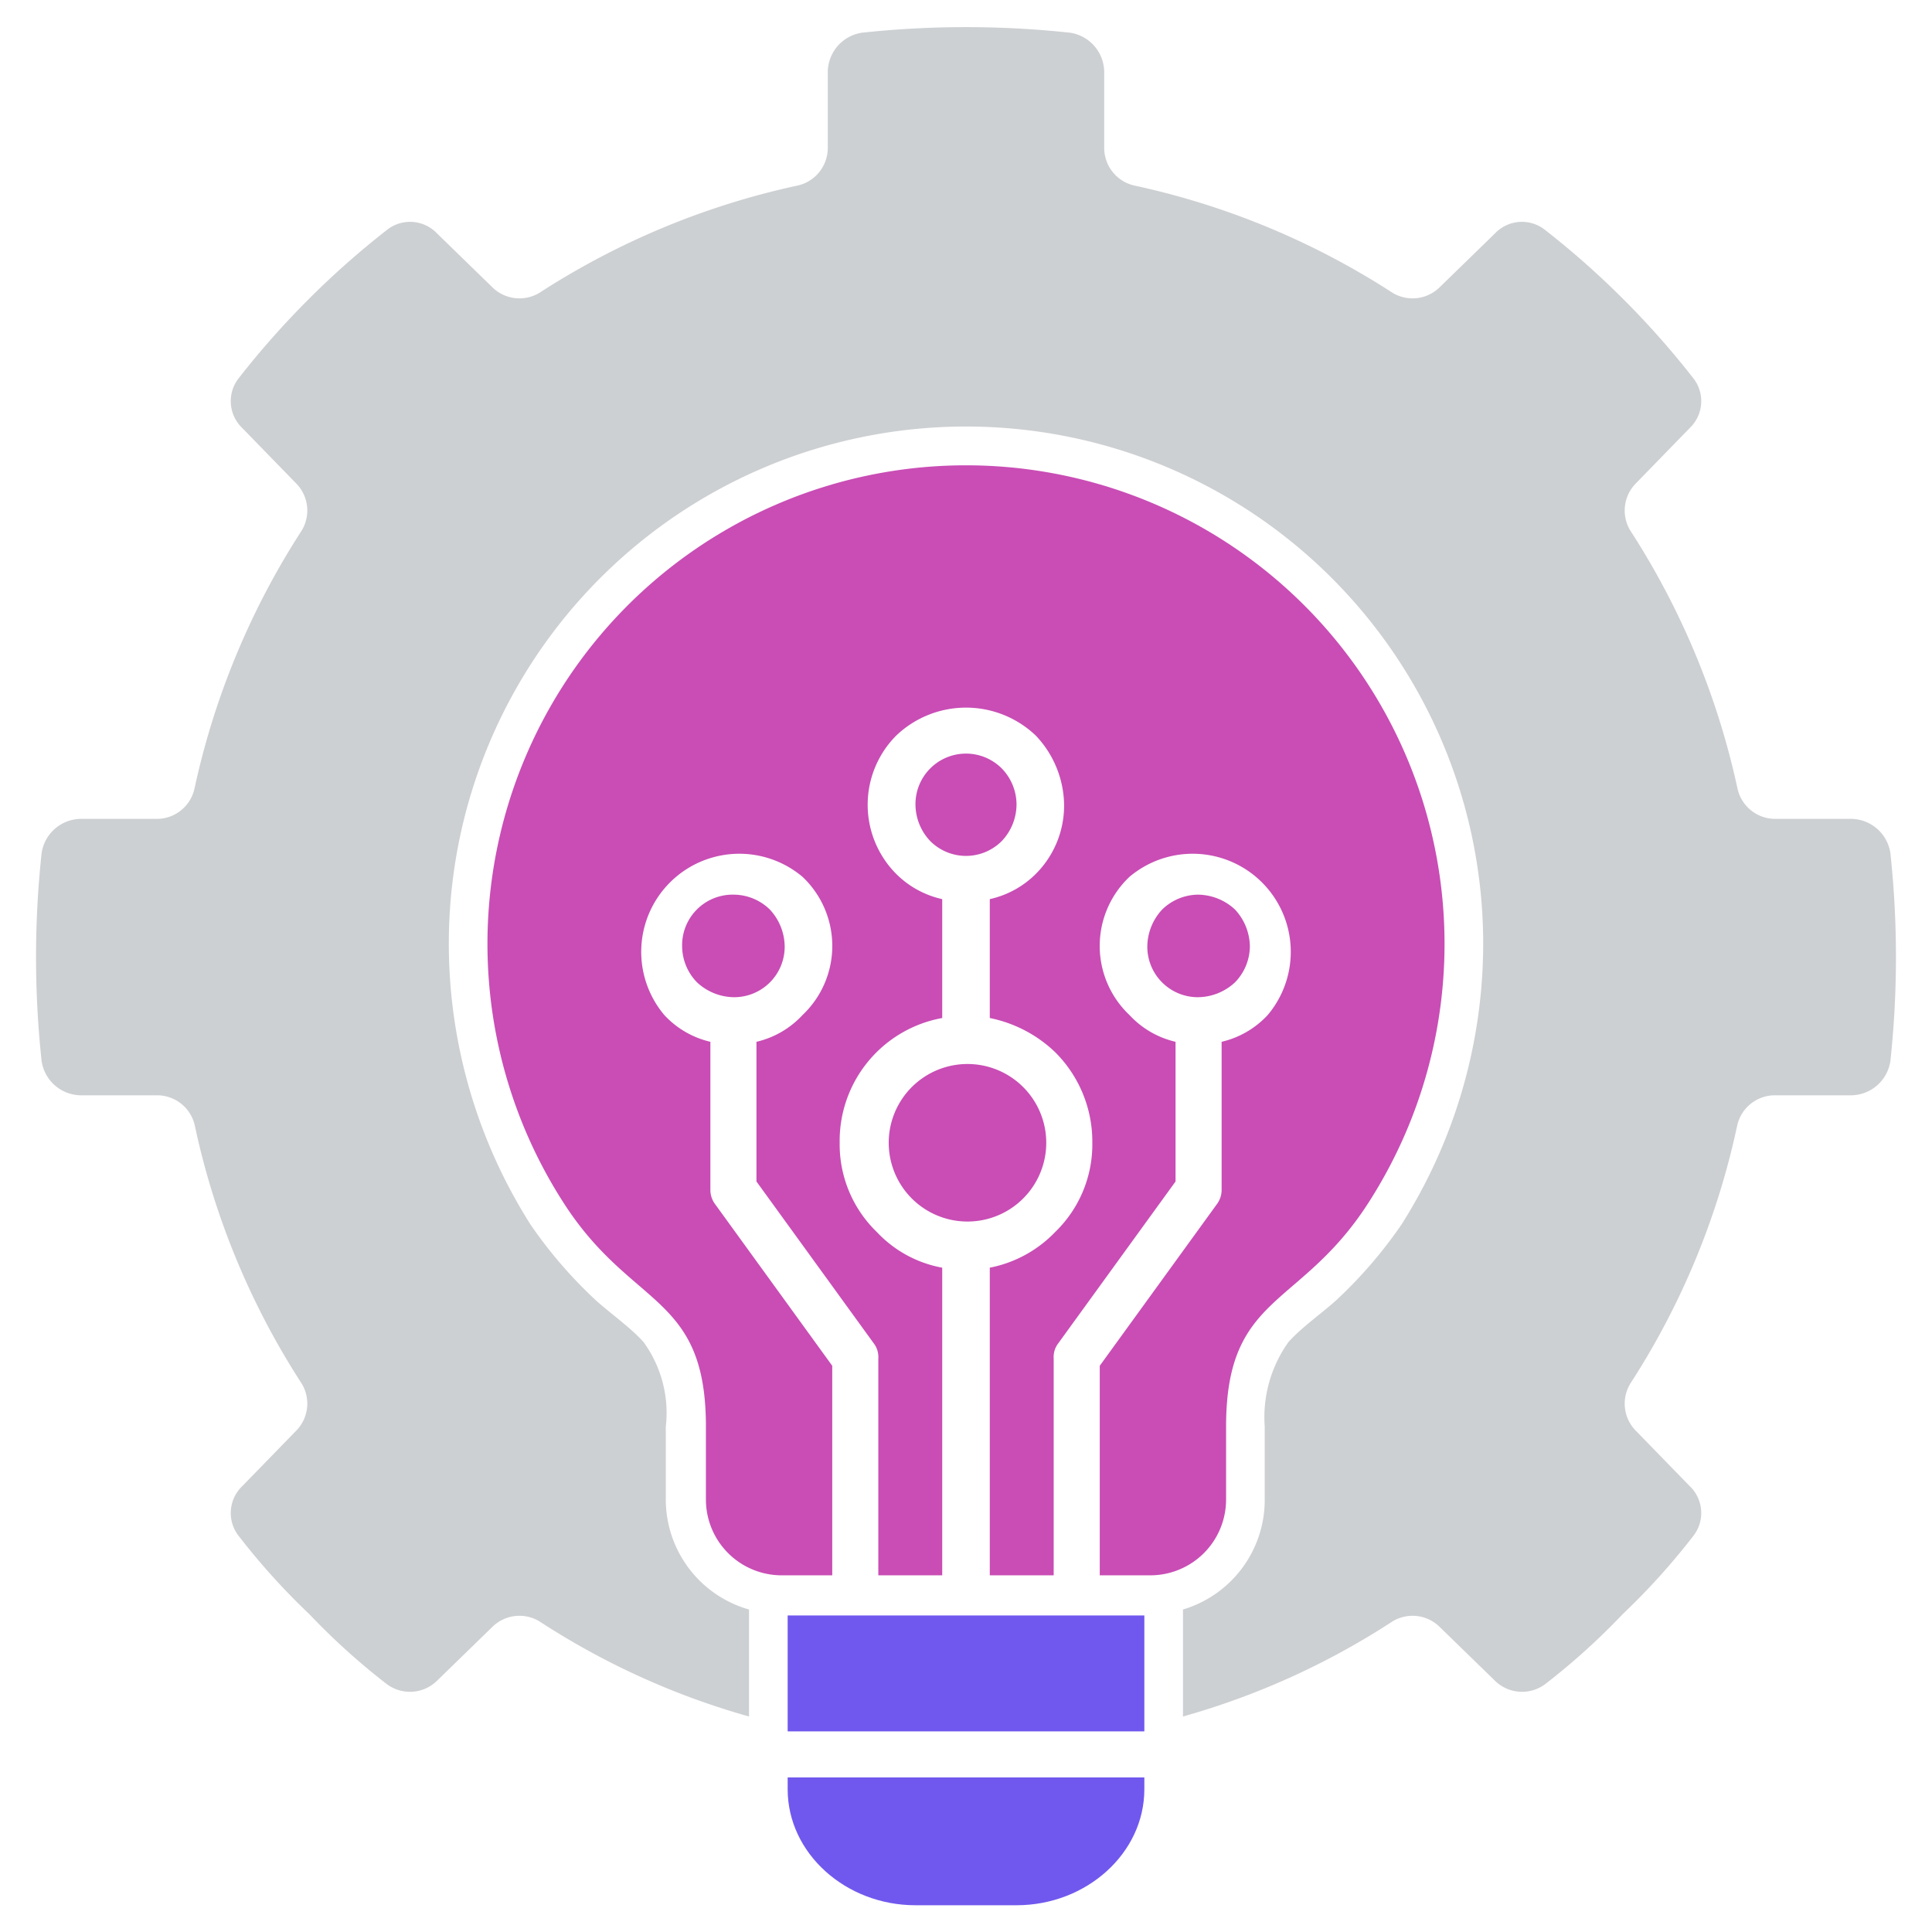
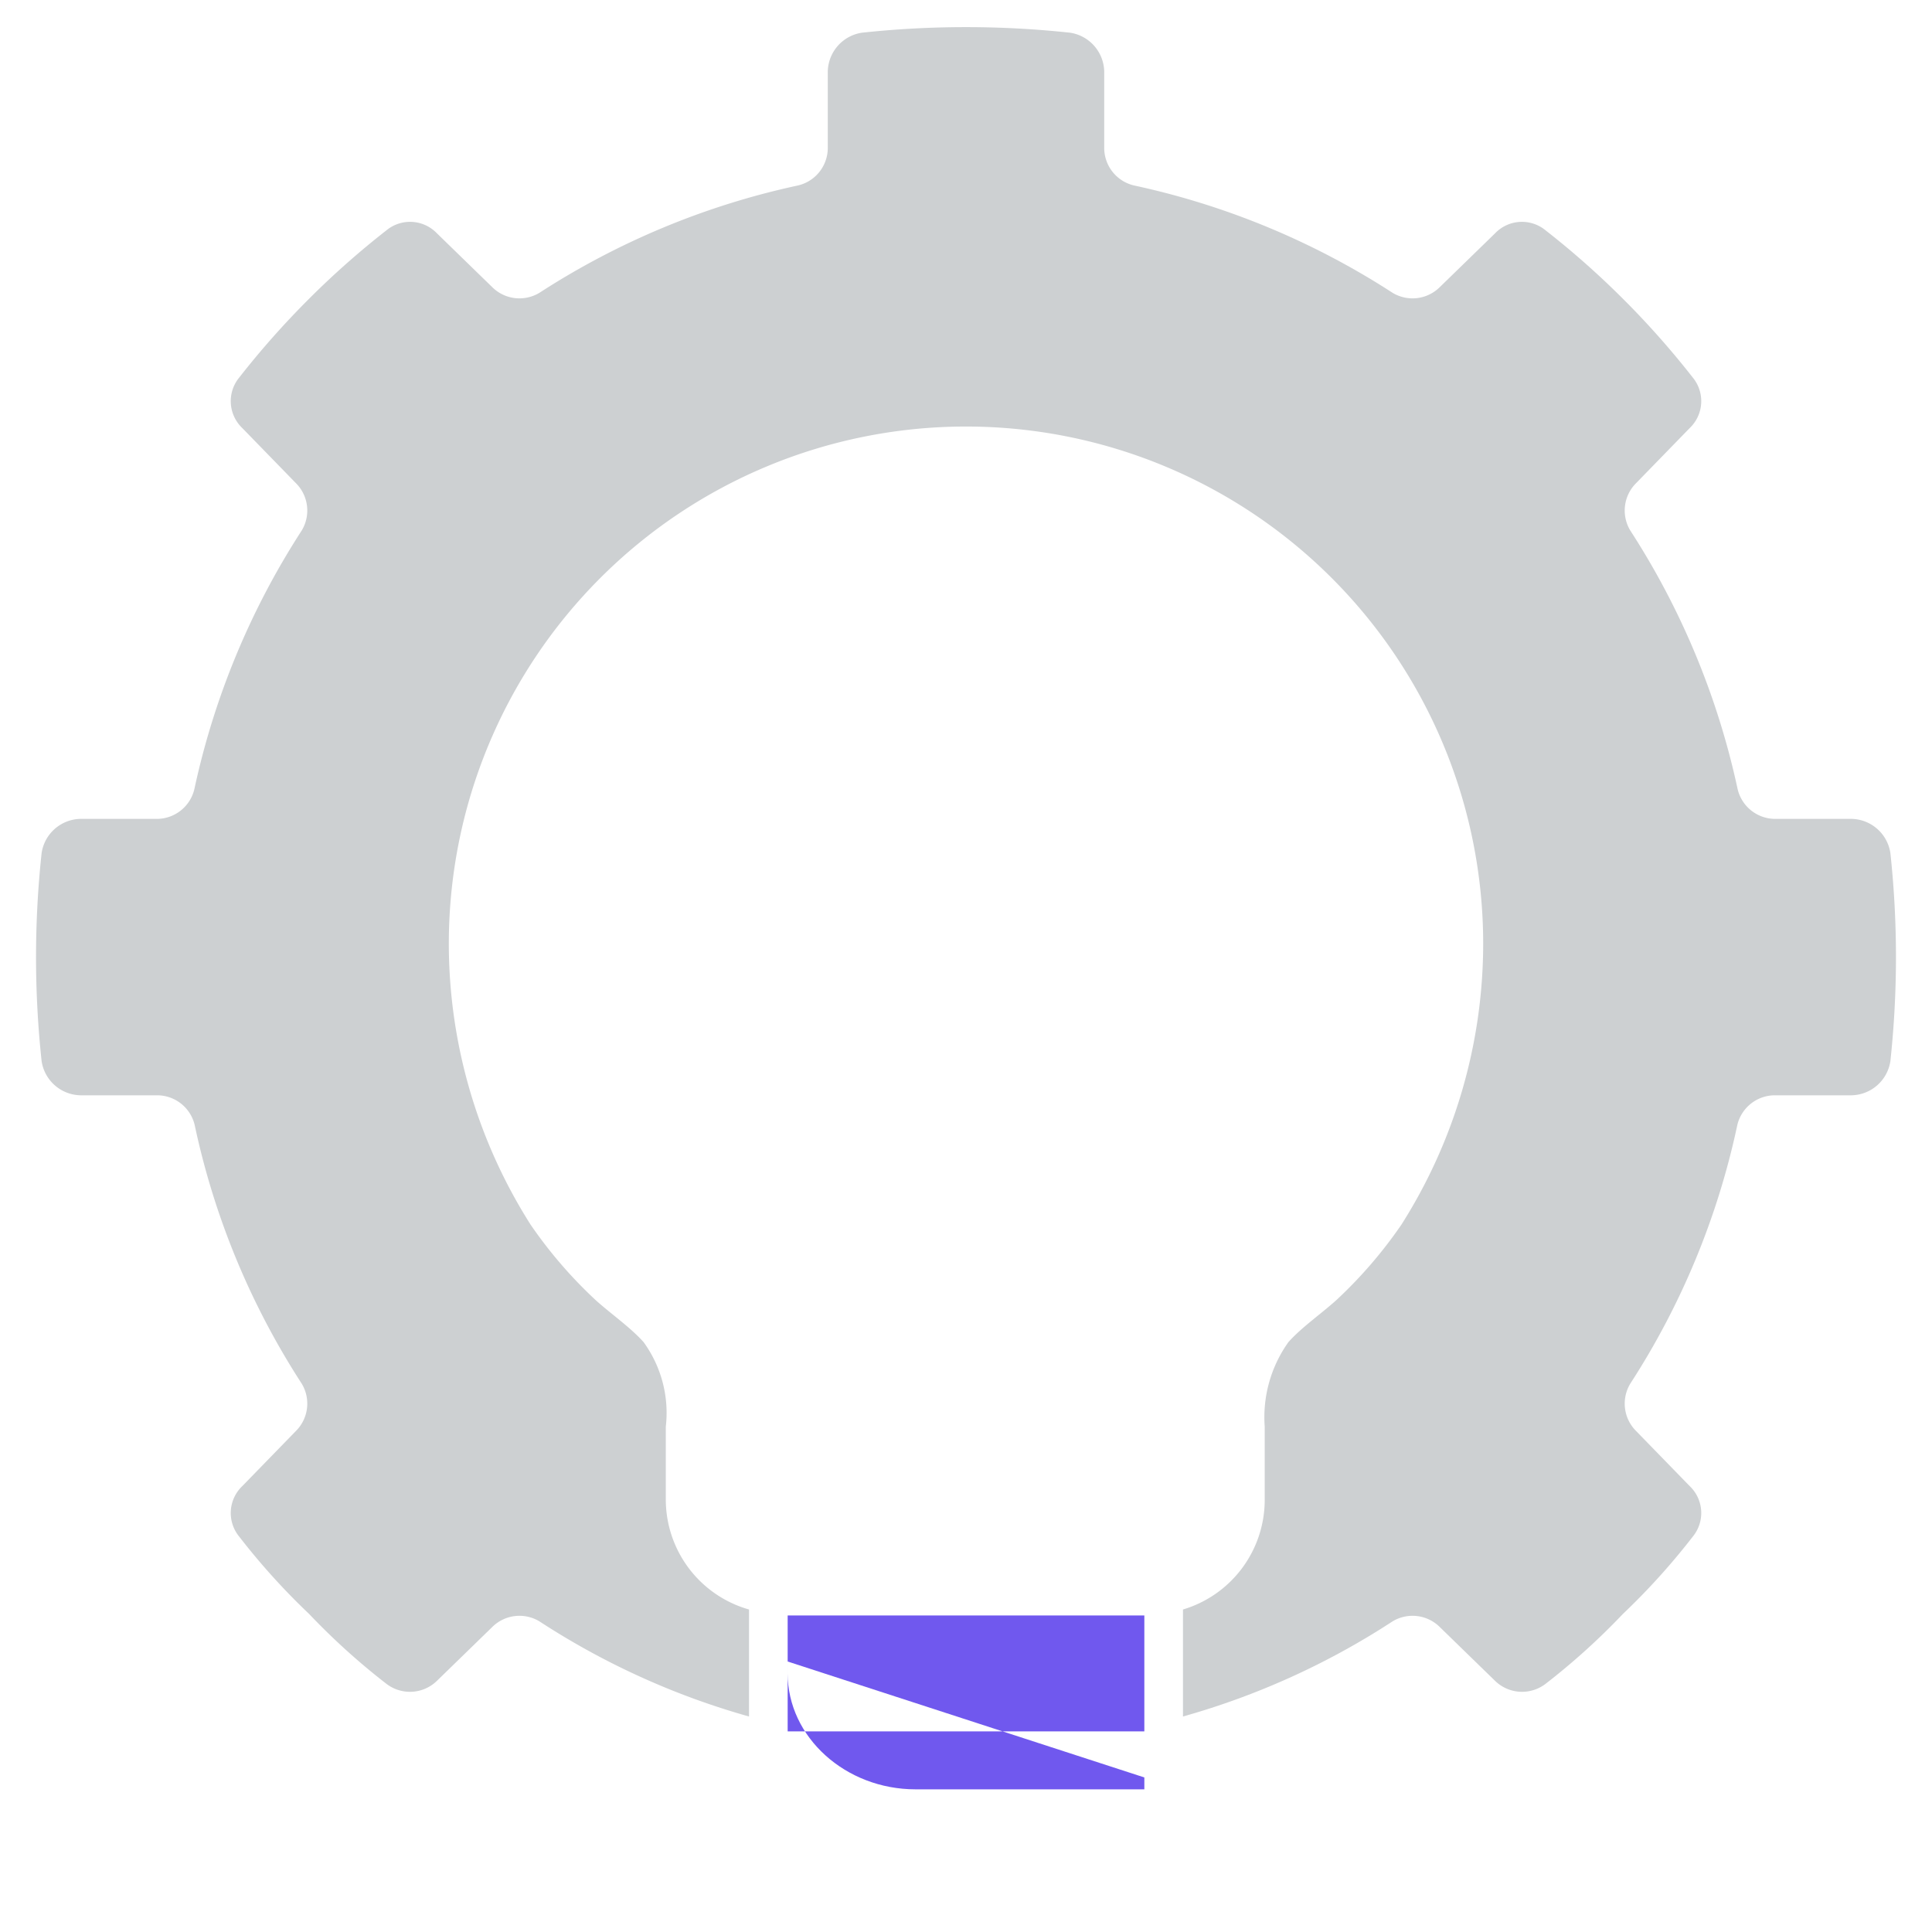
<svg xmlns="http://www.w3.org/2000/svg" viewBox="0 0 130 130">
  <path d="M109.7,93.1a51.8,51.8,0,0,0,7.2-17.4,2.6,2.6,0,0,1,2.5-2h5.2a2.7,2.7,0,0,0,2.6-2.3,65.5,65.5,0,0,0,0-14,2.7,2.7,0,0,0-2.6-2.3h-5.2a2.6,2.6,0,0,1-2.5-2.1,52.2,52.2,0,0,0-7.2-17.3,2.6,2.6,0,0,1,.4-3.2l3.6-3.7a2.5,2.5,0,0,0,.2-3.4,57.6,57.6,0,0,0-4.7-5.3,57,57,0,0,0-5.2-4.6,2.5,2.5,0,0,0-3.4.2l-3.7,3.6a2.6,2.6,0,0,1-3.2.4,52.2,52.2,0,0,0-17.3-7.2A2.6,2.6,0,0,1,74.3,10V4.8A2.7,2.7,0,0,0,72,2.2a65.5,65.5,0,0,0-14,0,2.7,2.7,0,0,0-2.3,2.6V10a2.6,2.6,0,0,1-2.1,2.5,52.2,52.2,0,0,0-17.3,7.2,2.6,2.6,0,0,1-3.2-.4l-3.7-3.6a2.5,2.5,0,0,0-3.4-.2,57,57,0,0,0-5.2,4.6,57.6,57.6,0,0,0-4.7,5.3,2.5,2.5,0,0,0,.2,3.4l3.6,3.7a2.6,2.6,0,0,1,.4,3.2A52.2,52.2,0,0,0,13.1,53a2.6,2.6,0,0,1-2.5,2.1H5.4a2.7,2.7,0,0,0-2.6,2.3,65.5,65.5,0,0,0,0,14,2.7,2.7,0,0,0,2.6,2.3h5.2a2.6,2.6,0,0,1,2.5,2,51.8,51.8,0,0,0,7.2,17.4,2.6,2.6,0,0,1-.4,3.2L16.3,100a2.5,2.5,0,0,0-.2,3.4,46,46,0,0,0,4.7,5.2,46,46,0,0,0,5.2,4.7,2.6,2.6,0,0,0,3.4-.2l3.7-3.6a2.6,2.6,0,0,1,3.2-.4,51.1,51.1,0,0,0,14.1,6.4v-7.2a7.7,7.7,0,0,1-5.6-7.4V96a8.1,8.1,0,0,0-1.5-5.7c-.9-1-2.2-1.9-3.2-2.8a30.4,30.4,0,0,1-4.4-5.1,35.3,35.3,0,0,1-5.5-18.9,34.8,34.8,0,0,1,69.6,0,35.3,35.3,0,0,1-5.5,18.9,30.4,30.4,0,0,1-4.4,5.1c-1,.9-2.3,1.8-3.2,2.8A8.7,8.7,0,0,0,85.1,96v4.9a7.7,7.7,0,0,1-5.5,7.4v7.2a51.1,51.1,0,0,0,14.1-6.4,2.6,2.6,0,0,1,3.2.4l3.7,3.6a2.6,2.6,0,0,0,3.4.2,46,46,0,0,0,5.2-4.7,46,46,0,0,0,4.7-5.2,2.5,2.5,0,0,0-.2-3.4l-3.6-3.7a2.6,2.6,0,0,1-.4-3.2Z" style="fill:#cdd0d2;fill-rule:evenodd" />
-   <path d="M63.4,106H59.1V91.4a1.5,1.5,0,0,0-.3-1L50.9,79.5V70.1A6.1,6.1,0,0,0,54,68.3,6.4,6.4,0,0,0,54,59a6.6,6.6,0,0,0-9.3,9.3,6.1,6.1,0,0,0,3.1,1.8v10h0a1.6,1.6,0,0,0,.3.9L56,91.9V106H52.6a5.1,5.1,0,0,1-5.1-5.1V96c0-9-5-7.9-9.6-15.1a32.2,32.2,0,1,1,54.2,0C87.5,88.1,82.5,87,82.5,96v4.9a5.1,5.1,0,0,1-5.1,5.1H74V91.9L81.9,81a1.6,1.6,0,0,0,.3-.9h0v-10a6.1,6.1,0,0,0,3.1-1.8A6.6,6.6,0,0,0,76,59a6.4,6.4,0,0,0,0,9.3,6.1,6.1,0,0,0,3.1,1.8v9.4L71.2,90.4a1.5,1.5,0,0,0-.3,1V106H66.6V85.3A8.3,8.3,0,0,0,71,82.9a8.2,8.2,0,0,0,2.5-6A8.5,8.5,0,0,0,71,70.8a8.9,8.9,0,0,0-4.4-2.3v-8a6.3,6.3,0,0,0,3.1-1.7,6.5,6.5,0,0,0,1.9-4.7,6.9,6.9,0,0,0-1.9-4.6,6.8,6.8,0,0,0-9.4,0,6.6,6.6,0,0,0,0,9.3,6.3,6.3,0,0,0,3.1,1.7v8a8.4,8.4,0,0,0-6.9,8.4,8.2,8.2,0,0,0,2.5,6,8,8,0,0,0,4.4,2.4V106Zm4-54.3a3.4,3.4,0,0,0-5.8,2.4,3.6,3.6,0,0,0,1,2.5,3.4,3.4,0,0,0,4.8,0,3.6,3.6,0,0,0,1-2.5,3.5,3.5,0,0,0-1-2.4Zm15.7,9.5a3.7,3.7,0,0,0-2.5-1,3.5,3.5,0,0,0-2.4,1,3.7,3.7,0,0,0-1,2.5,3.4,3.4,0,0,0,3.4,3.4,3.7,3.7,0,0,0,2.5-1,3.5,3.5,0,0,0,1-2.4,3.7,3.7,0,0,0-1-2.5Zm-31.3,0a3.5,3.5,0,0,0-2.4-1,3.4,3.4,0,0,0-3.5,3.5,3.5,3.5,0,0,0,1,2.4,3.7,3.7,0,0,0,2.5,1,3.4,3.4,0,0,0,3.4-3.4,3.7,3.7,0,0,0-1-2.5Zm17,11.9a5.3,5.3,0,1,0,1.6,3.8,5.3,5.3,0,0,0-1.6-3.8Z" style="fill:#c94db5;fill-rule:evenodd" />
-   <path d="M77,108.7v7.8H53v-7.8Zm0,10.9v.8c0,4.3-3.9,7.8-8.6,7.8H61.6c-4.7,0-8.6-3.5-8.6-7.8v-.8Z" style="fill:#7058ee;fill-rule:evenodd" />
+   <path d="M77,108.7v7.8H53v-7.8Zm0,10.9v.8H61.6c-4.7,0-8.6-3.5-8.6-7.8v-.8Z" style="fill:#7058ee;fill-rule:evenodd" />
</svg>